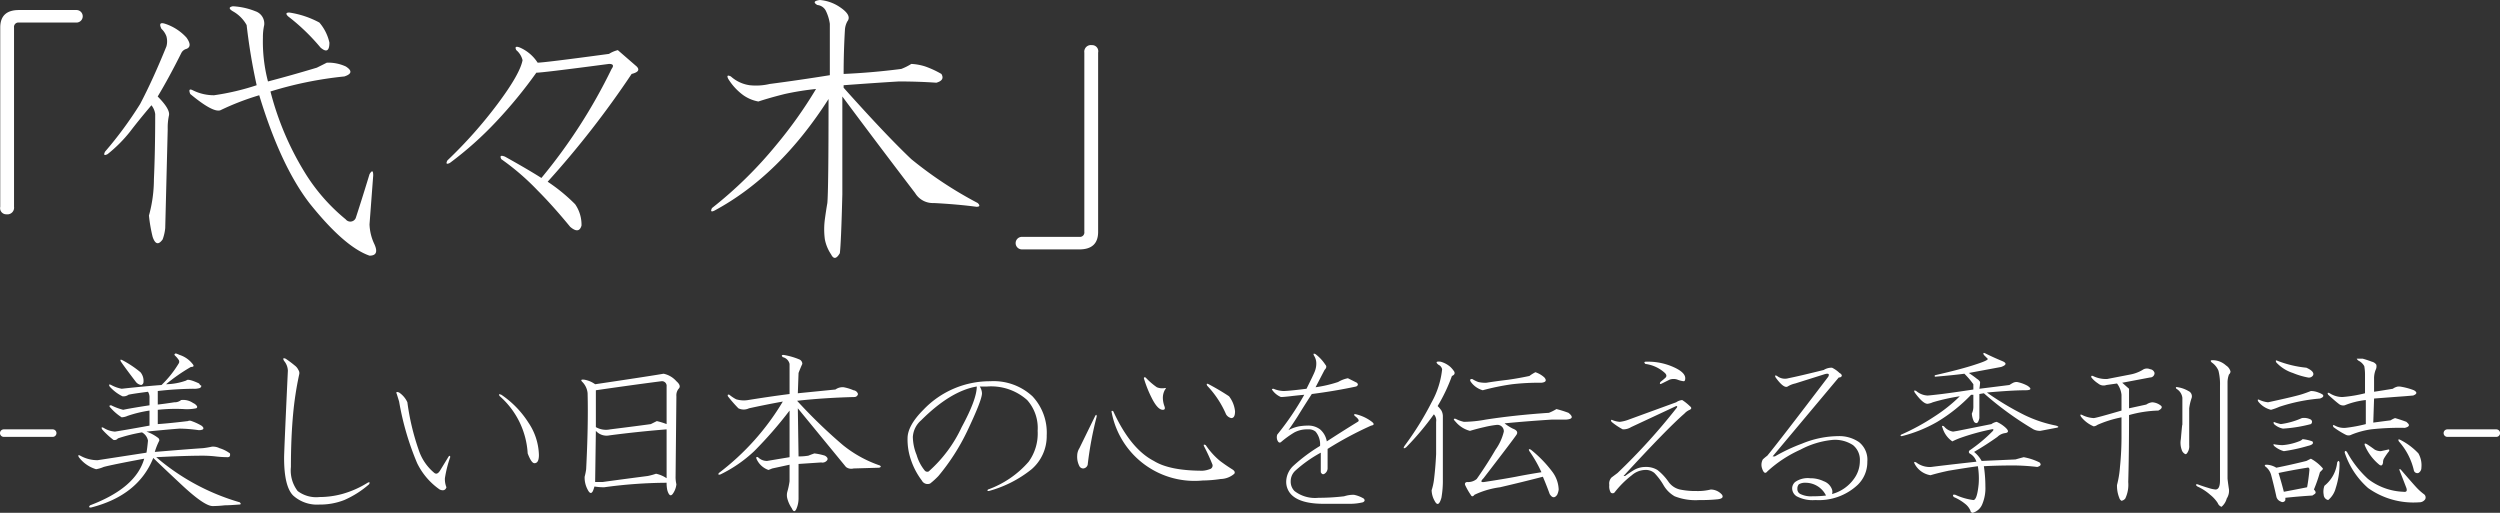
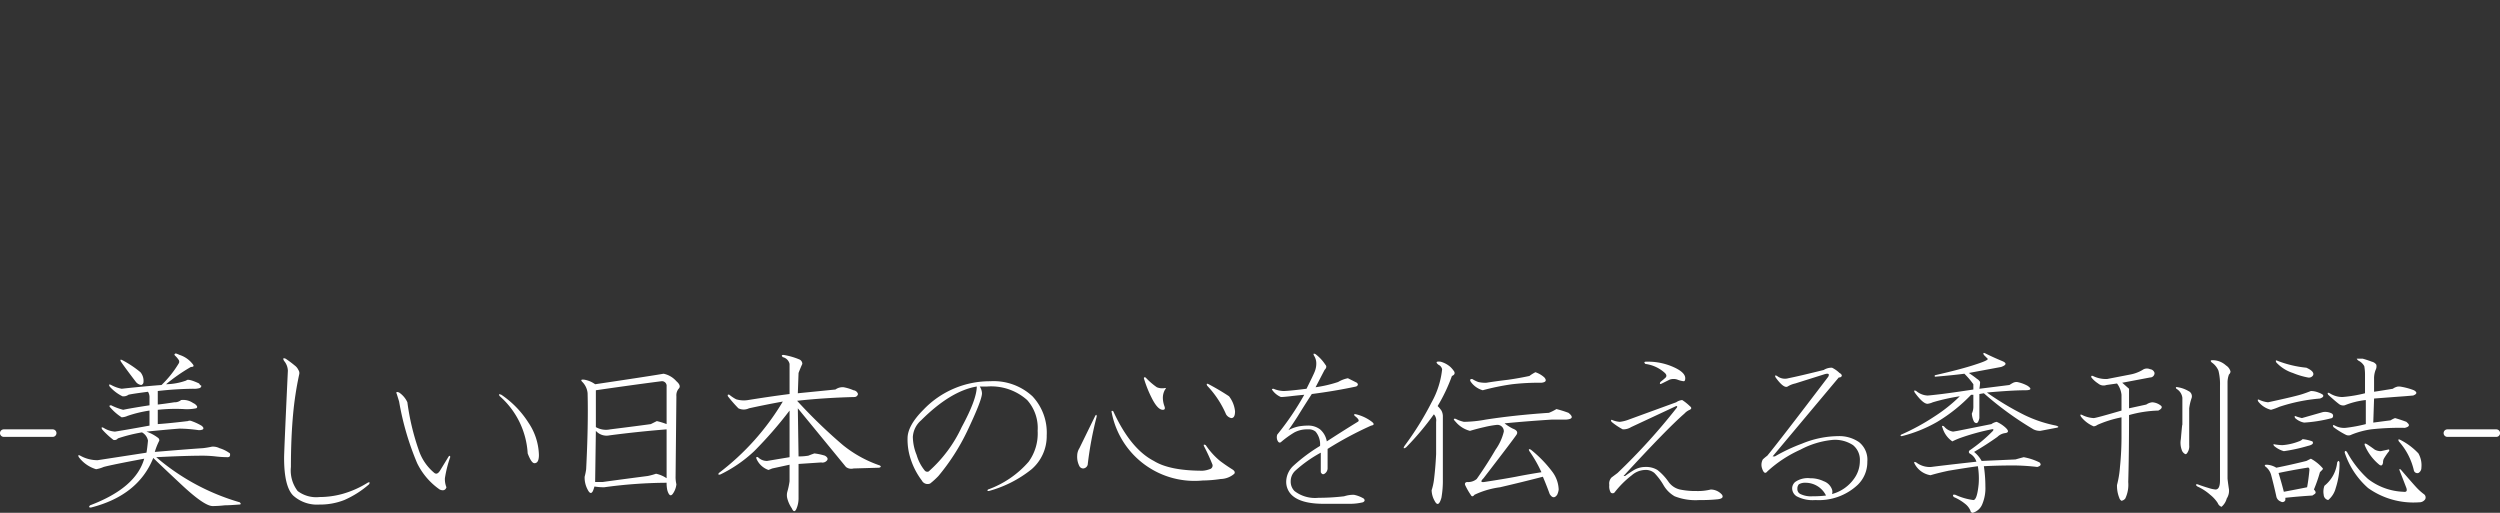
<svg xmlns="http://www.w3.org/2000/svg" id="mainttl_2--sp" width="311.69" height="63.938" viewBox="0 0 311.69 63.938">
  <rect x="0" y="0" width="311.69" height="63.938" fill="#333333" stroke="none" />
  <defs>
    <style>
      .cls-1 {
        fill: #fff;
        fill-rule: evenodd;
      }
    </style>
  </defs>
-   <path id="_代々木_" data-name="「代々木」" class="cls-1" d="M1325.9,746.125q-2.34,0-2.34,2.188v22.343a0.767,0.767,0,0,0,.78.938,0.833,0.833,0,0,0,.94-0.938V748.313a0.548,0.548,0,0,1,.62-0.625h7.19a0.782,0.782,0,0,0,0-1.563h-7.19Zm18.23,1.719c-0.63-.208-0.78,0-0.47.625a2.422,2.422,0,0,1,.62.937,2.373,2.373,0,0,1,0,1.25c-1.14,2.813-2.24,5.21-3.28,7.188a48.029,48.029,0,0,1-4.37,5.937c-0.21.418-.11,0.523,0.31,0.313a17.358,17.358,0,0,0,2.81-2.813c0.63-.832,1.51-1.926,2.66-3.281a2.2,2.2,0,0,1,.47,1.094c0,3.23-.06,5.937-0.16,8.125a17.056,17.056,0,0,1-.62,4.531,19.163,19.163,0,0,0,.46,2.656c0.32,0.938.73,1.043,1.25,0.313a5.6,5.6,0,0,0,.32-1.406l0.31-12.344a7.087,7.087,0,0,1,.16-1.719q0.15-.78-1.41-2.344,1.41-2.343,2.97-5.468a1,1,0,0,1,.62-0.469q0.78-.312,0-1.406a6.193,6.193,0,0,0-2.65-1.719h0Zm8.43-2.188q-0.78.158,0,.625a4.4,4.4,0,0,1,1.72,1.719,72.306,72.306,0,0,0,1.25,7.5,30.48,30.48,0,0,1-5.31,1.25,5.884,5.884,0,0,1-2.66-.625c-0.41-.208-0.52-0.051-0.31.469q2.82,2.343,3.75,2.031a32.549,32.549,0,0,1,4.85-1.875q2.655,8.753,6.25,13.438,4.365,5.471,7.5,6.562c0.83,0,1.04-.469.62-1.406a6.2,6.2,0,0,1-.62-2.5l0.46-6.094c0-.625-0.15-0.676-0.46-0.156-0.73,2.4-1.31,4.219-1.72,5.469a0.732,0.732,0,0,1-1.25.156,23.264,23.264,0,0,1-5.16-5.938,36.549,36.549,0,0,1-4.22-10,46.852,46.852,0,0,1,9.22-1.875c0.94-.312.99-0.727,0.16-1.25a5.261,5.261,0,0,0-2.35-.468c-0.41.209-.83,0.417-1.25,0.625q-3.12.938-6.09,1.718a19.578,19.578,0,0,1-.63-5.468,6.782,6.782,0,0,1,.16-1.563,1.621,1.621,0,0,0-1.09-1.719,8.76,8.76,0,0,0-2.82-.625h0Zm7.04,0.782c-0.42,0-.47.156-0.16,0.468a25.471,25.471,0,0,1,4.06,3.907c0.73,0.625,1.1.417,1.1-.625a5.745,5.745,0,0,0-1.25-2.5,11.459,11.459,0,0,0-3.75-1.25h0Zm28.77,4.375c-0.52-.208-0.68-0.1-0.47.312a2.381,2.381,0,0,1,.78,1.25q-0.315,1.721-3.12,5.469a56.037,56.037,0,0,1-6.25,7.031c-0.21.417-.11,0.522,0.31,0.313a43.282,43.282,0,0,0,5.78-5.157,57.543,57.543,0,0,0,5-6.093q0.78,0,9.06-1.094c0.52,0,.63.21,0.32,0.625a67.4,67.4,0,0,1-8.75,13.594q-1.725-1.092-4.54-2.657c-0.52-.207-0.67-0.1-0.46.313a30.421,30.421,0,0,1,4.53,3.906q1.875,1.875,4.06,4.531,1.1,0.938,1.41-.156a4.465,4.465,0,0,0-.79-2.656,21.631,21.631,0,0,0-3.43-2.813,116.146,116.146,0,0,0,10.47-13.437c0.83-.208,1.04-0.52.62-0.938l-2.34-2.031a3.579,3.579,0,0,0-1.1.469q-8.115,1.095-8.9,1.094a5.019,5.019,0,0,0-2.19-1.875h0Zm37.37-5.938c-0.73.105-.83,0.313-0.31,0.625a1.32,1.32,0,0,1,1.09.781,5.383,5.383,0,0,1,.47,1.563v6.406q-3.9.626-7.5,1.094a7.37,7.37,0,0,1-2.5.156,4.453,4.453,0,0,1-2.34-1.094c-0.42-.207-0.53-0.1-0.32.313a7.19,7.19,0,0,0,1.88,2.031,4.755,4.755,0,0,0,1.87.781c0.94-.312,2.04-0.625,3.29-0.937a34.359,34.359,0,0,1,3.9-.625,54.687,54.687,0,0,1-5,7.031,51.346,51.346,0,0,1-7.97,7.813c-0.21.417-.1,0.522,0.32,0.312q8.115-4.372,14.21-13.906,0,11.407-.15,12.969c-0.11.625-.21,1.3-0.31,2.031a9.474,9.474,0,0,0,0,2.5,5.069,5.069,0,0,0,.78,1.875c0.31,0.625.67,0.571,1.09-.156,0.1-.835.21-3.282,0.31-7.344V756.906q4.065,5.472,9.07,12.032a2.576,2.576,0,0,0,2.34,1.25q2.97,0.156,5.31.468c0.42,0,.47-0.156.16-0.468a49.187,49.187,0,0,1-8.28-5.469q-3.135-2.967-8.44-8.906V755.5q4.215-.312,6.87-0.469c1.67,0,3.23.054,4.69,0.157q1.1-.312.63-1.094a11.891,11.891,0,0,0-2.03-.938,6.82,6.82,0,0,0-1.72-.312,7.088,7.088,0,0,1-1.25.625q-3.6.468-7.19,0.625c0-1.77.05-3.594,0.16-5.469a2.5,2.5,0,0,1,.31-1.094c0.41-.52.05-1.145-1.1-1.875a5.185,5.185,0,0,0-2.34-.781h0Zm32.36,31.094q2.34,0,2.34-2.188V751.438a0.767,0.767,0,0,0-.78-0.938,0.829,0.829,0,0,0-.94.938v22.343a0.551,0.551,0,0,1-.62.625h-7.19a0.782,0.782,0,0,0,0,1.563h7.19Z" transform="translate(-1323.53 -744.875)" />
-   <path id="_-美しい日本の心を伝える季刊誌-" data-name="-美しい日本の心を伝える季刊誌-" class="cls-1" d="M1324,798.406a0.469,0.469,0,1,0,0,.938h6.1a0.469,0.469,0,1,0,0-.938H1324Zm21.92-9.281a3.823,3.823,0,0,0-.47-0.187q-0.285.093-.09,0.281a2.99,2.99,0,0,1,.47.562,0.413,0.413,0,0,1,0,.375,13.146,13.146,0,0,1-2.16,2.719c-1.63.126-3.28,0.281-4.97,0.469a4.547,4.547,0,0,1-1.31-.469c-0.25-.125-0.32-0.062-0.19.188a5.217,5.217,0,0,0,1.59,1.218,1.032,1.032,0,0,0,.75-0.187c0.19-.062,1-0.188,2.44-0.375a1.294,1.294,0,0,1,.19.75v0.937c-1.63.251-2.72,0.438-3.28,0.563a7.531,7.531,0,0,1-1.5-.563c-0.25,0-.28.094-0.1,0.282a6.565,6.565,0,0,0,1.41,1.218,2.111,2.111,0,0,0,.75-0.187,15.323,15.323,0,0,1,2.72-.656v1.875c-2.06.375-3.5,0.625-4.31,0.75a3.054,3.054,0,0,1-1.41-.469c-0.25-.125-0.31-0.062-0.19.187a10.024,10.024,0,0,0,1.41,1.313,0.529,0.529,0,0,0,.56-0.188,19.93,19.93,0,0,1,3-.75,1.488,1.488,0,0,1,.75,1.032c-0.06.625-.12,1.125-0.19,1.5l-6.09.937a4.372,4.372,0,0,1-2.16-.562c-0.25-.125-0.31-0.062-0.18.187a4.214,4.214,0,0,0,2.15,1.5,3.974,3.974,0,0,0,.94-0.281c0.69-.188,2.37-0.531,5.06-1.031q-1.035,3.655-6.75,5.812c-0.18.188-.15,0.281,0.1,0.281q5.9-1.5,7.78-6.187,0.75,0.751,3.56,3.375t3.84,2.625a13.805,13.805,0,0,0,1.5-.094c0.38,0,.97-0.032,1.79-0.094,0.24,0,.28-0.093.09-0.281a27.843,27.843,0,0,1-10.41-5.625q3.66-.187,5.82-0.187a14.878,14.878,0,0,1,1.59.093,13.557,13.557,0,0,0,1.5.094c0.25,0,.34-0.155.28-0.469a4.172,4.172,0,0,0-1.31-.656,1.756,1.756,0,0,0-.94-0.187,10.616,10.616,0,0,1-1.12.187c-1.01.063-3,.22-6,0.469a7.83,7.83,0,0,1,.56-1.406,0.387,0.387,0,0,0-.19-0.375,5.227,5.227,0,0,0-1.41-.75c1.88-.188,3.25-0.313,4.13-0.375a18.214,18.214,0,0,1,2.34.187,1.027,1.027,0,0,0,.57-0.094c0.12-.124.06-0.281-0.19-0.468a7.214,7.214,0,0,0-1.22-.563,0.567,0.567,0,0,0-.47,0q-2.34.282-3.75,0.375v-1.781a20.841,20.841,0,0,1,3.19-.094,5.793,5.793,0,0,0,1.59-.094,0.185,0.185,0,0,0,.1-0.281,1.07,1.07,0,0,0-.47-0.375,2.182,2.182,0,0,0-1.5-.375,1.26,1.26,0,0,1-.85.281c-0.81.126-1.5,0.22-2.06,0.282v-1.688a42.727,42.727,0,0,1,4.41-.281,2.336,2.336,0,0,0,.84-0.094,0.371,0.371,0,0,0,.19-0.281,0.511,0.511,0,0,1-.28-0.281c-0.94-.437-1.47-0.563-1.6-0.375a7.869,7.869,0,0,1-2.53.468,22.154,22.154,0,0,1,3.1-2.156c0.31,0,.4-0.094.28-0.281a3.351,3.351,0,0,0-1.69-1.219h0Zm-7.13.656q-0.375-.186-0.18.188c0.43,0.625,1.06,1.469,1.87,2.531a1.03,1.03,0,0,0,.66.375,0.386,0.386,0,0,0,.28-0.375,1.677,1.677,0,0,0-.38-1.219,13.057,13.057,0,0,0-2.25-1.5h0Zm30.76,15.469c0.12-.249.06-0.312-0.19-0.187a12.019,12.019,0,0,1-3.19,1.406,10.856,10.856,0,0,1-2.81.375,3.826,3.826,0,0,1-2.72-.75,4.211,4.211,0,0,1-.84-3q0-3.657.28-6.656a41.2,41.2,0,0,1,.75-4.875,0.666,0.666,0,0,0-.1-0.563,1.425,1.425,0,0,0-.46-0.562,13.141,13.141,0,0,0-1.13-.844c-0.31-.125-0.37-0.031-0.19.281a1.986,1.986,0,0,1,.47,1.219q-0.465,9.938-.47,10.875c0,2.376.38,3.937,1.13,4.687a4.438,4.438,0,0,0,3.28,1.125,8.229,8.229,0,0,0,3.09-.562,12,12,0,0,0,3.1-1.969h0Zm3.74-11.437c-0.32-.125-0.41-0.062-0.29.187l0.29,0.938a34.637,34.637,0,0,0,2.25,7.687,8.569,8.569,0,0,0,2.81,3.281c0.43,0.188.72,0.094,0.84-.281a2.677,2.677,0,0,1-.19-1.125,14.313,14.313,0,0,1,.66-2.625c0-.187-0.06-0.218-0.19-0.094l-1.03,1.688c-0.25.438-.5,0.562-0.75,0.375a6.228,6.228,0,0,1-1.97-2.906,29.749,29.749,0,0,1-1.4-5.907,2.93,2.93,0,0,0-1.03-1.218h0Zm12.75,0.281c-0.32-.125-0.38-0.062-0.19.187a10.282,10.282,0,0,1,3.47,7.125q0.465,1.22.84,1.219c0.38,0,.56-0.343.56-1.031a7.537,7.537,0,0,0-1.31-4.031,11.876,11.876,0,0,0-3.37-3.469h0Zm20.22-2.625q-1.59.28-8.53,1.312a3.226,3.226,0,0,0-1.31-.562c-0.44-.062-0.53.032-0.28,0.281a2.289,2.289,0,0,1,.65,1.406c0.07,2.751,0,5.907-.18,9.469a7.386,7.386,0,0,1-.19.938,3.158,3.158,0,0,0,.37,1.593q0.375,0.752.66,0.188a3.734,3.734,0,0,0,.19-0.563,7.32,7.32,0,0,0,1.22.094,59.073,59.073,0,0,1,7.78-.562,4.091,4.091,0,0,0,.09.937q0.285,0.938.66,0.469a2.446,2.446,0,0,0,.47-1.219,4.015,4.015,0,0,1-.1-1.031l0.1-9.938a1.283,1.283,0,0,1,.28-0.937c0.25-.249.15-0.563-0.28-0.938a2.888,2.888,0,0,0-1.6-.937h0Zm0.38,13.031a3.739,3.739,0,0,0-1.32-.562,7.971,7.971,0,0,1-1.03.281c-1.93.25-3.81,0.5-5.62,0.75h-0.94l0.09-6.375a1.788,1.788,0,0,0,1.69.562c2.38-.312,4.75-0.562,7.13-0.75V804.5Zm-0.66-12.094a0.582,0.582,0,0,1,.66.657v4.687a8.53,8.53,0,0,0-1.22-.375l-0.75.375c-0.88.126-2.56,0.344-5.06,0.656a2.538,2.538,0,0,1-1.79-.281v-4.594q4.5-.654,8.16-1.125h0Zm15.24-3.281q-0.375,0-.09.281a1.112,1.112,0,0,1,.84.844V794q-2.25.282-5.16,0.75a3.268,3.268,0,0,1-1.5-.094,4.747,4.747,0,0,1-.84-0.562c-0.19-.062-0.25,0-0.19.187a17.382,17.382,0,0,0,1.31,1.5,1.5,1.5,0,0,0,1.32,0c1.43-.312,2.84-0.593,4.22-0.843a31.3,31.3,0,0,1-7.97,8.906c-0.13.187-.07,0.25,0.18,0.187a16.878,16.878,0,0,0,4.22-2.906,51.033,51.033,0,0,0,4.41-5.062v5.812l-2.81.469a1.585,1.585,0,0,1-1.13-.469c-0.19-.062-0.25,0-0.19.188a2.548,2.548,0,0,0,1.5,1.406l0.47-.188,2.16-.468v2.062a9.382,9.382,0,0,1-.28,1.313,1.672,1.672,0,0,0,0,.843,3.958,3.958,0,0,0,.56,1.219c0.19,0.437.38,0.469,0.56,0.094a3.266,3.266,0,0,0,.28-1.313v-4.312l2.82-.188a0.725,0.725,0,0,0,.75-0.281c0.12-.187.03-0.375-0.28-0.562a7.079,7.079,0,0,0-1.32-.282c-0.18.063-.44,0.157-0.75,0.282a7.433,7.433,0,0,1-1.22.093l-0.09-6,6,7.313a1.075,1.075,0,0,0,.94.187l3.19-.093c0.24-.062.28-0.156,0.09-0.282a15.012,15.012,0,0,1-4.59-2.531,63.451,63.451,0,0,1-5.72-5.531q3.375-.374,7.12-0.469a0.455,0.455,0,0,0,.47-0.375,0.646,0.646,0,0,0-.56-0.469,5.541,5.541,0,0,0-1.22-.375,1.508,1.508,0,0,0-1.03.282l-4.69.468,0.09-2.531c0.19-.5.35-0.875,0.47-1.125a0.6,0.6,0,0,0-.37-0.562,8.771,8.771,0,0,0-1.97-.563h0Zm25.78,3.281a11.445,11.445,0,0,0-8.35,3.563c-1.31,1.312-1.97,2.5-1.97,3.562a7.851,7.851,0,0,0,.47,2.813,9,9,0,0,0,1.31,2.437,0.806,0.806,0,0,0,1.04.375,9.476,9.476,0,0,0,1.03-.937,26.631,26.631,0,0,0,3.56-5.531q1.875-3.937,1.87-4.782a1.656,1.656,0,0,0-.28-0.843h0.94a6.744,6.744,0,0,1,4.97,1.687,5.23,5.23,0,0,1,1.31,3.844,5.988,5.988,0,0,1-1.12,3.844,12.156,12.156,0,0,1-5.07,3.468c-0.12.126-.09,0.188,0.1,0.188a14.665,14.665,0,0,0,5.34-2.719,5.444,5.444,0,0,0,1.88-4.219,6.618,6.618,0,0,0-1.78-4.875,7.117,7.117,0,0,0-5.25-1.875h0Zm-1.69.657q0,1.595-1.88,5.062a16.847,16.847,0,0,1-4.12,5.531,0.423,0.423,0,0,1-.47-0.093,5.482,5.482,0,0,1-1.03-1.969,6.149,6.149,0,0,1-.47-2.25,2.964,2.964,0,0,1,1.03-2.063q3.66-3.655,6.94-4.218h0Zm16.83,3.281a10.509,10.509,0,0,0,11.34,8.437,15.987,15.987,0,0,0,2.25-.187,2.674,2.674,0,0,0,1.69-.656c0.12-.188.03-0.375-0.28-0.563q-0.75-.468-1.5-1.031a9.345,9.345,0,0,1-1.78-1.969c-0.25-.125-0.32-0.062-0.19.188a24.155,24.155,0,0,1,1.03,2.25,0.467,0.467,0,0,1-.37.562,2.994,2.994,0,0,1-.85.188q-4.125,0-6.09-1.219-2.91-1.5-5.06-6.188c-0.19-.124-0.26-0.061-0.19.188h0Zm4.22-4.406c-0.19-.062-0.25,0-0.19.187a14.78,14.78,0,0,0,.94,2.344c0.5,1,.96,1.5,1.4,1.5,0.25,0,.31-0.156.19-0.469a3.152,3.152,0,0,1-.19-1.031,2.038,2.038,0,0,1,.28-1.031c0.13-.125.13-0.188,0-0.188a1.758,1.758,0,0,1-1.03-.094,8.665,8.665,0,0,1-1.4-1.218h0Zm7.87,0.843c-0.25-.124-0.31-0.061-0.19.188a12.117,12.117,0,0,1,2.35,3.562,1,1,0,0,0,.65.469c0.32,0,.47-0.281.47-0.844a3.648,3.648,0,0,0-.75-1.875c-0.75-.5-1.59-1-2.53-1.5h0Zm-13.97,4.032c0-.25-0.06-0.282-0.18-0.094-1.13,2.313-1.79,3.656-1.97,4.031a1.786,1.786,0,0,0-.28.938,2.533,2.533,0,0,0,.28,1.312,0.543,0.543,0,0,0,.47.281,0.623,0.623,0,0,0,.56-0.468,43.691,43.691,0,0,1,1.12-6h0Zm27.29-7.782c-0.25-.124-0.32-0.061-0.19.188a1.785,1.785,0,0,1,.28.937,2.663,2.663,0,0,1-.19,1.032c-0.12.313-.47,1.031-1.03,2.156-1.5.187-2.47,0.281-2.9,0.281a3.649,3.649,0,0,1-1.22-.281c-0.13,0-.19.032-0.19,0.094a2.489,2.489,0,0,0,1.12.937c0.19,0,.57-0.031,1.13-0.094,0.5-.061,1.09-0.124,1.78-0.187a34.887,34.887,0,0,1-3.37,4.969,1.046,1.046,0,0,0,0,.656c0.12,0.313.28,0.407,0.46,0.281a12.03,12.03,0,0,1,1.69-1.219,3.394,3.394,0,0,1,1.69-.375,1.3,1.3,0,0,1,.94.282,2.458,2.458,0,0,1,.56,1.781,20.864,20.864,0,0,0-3.28,2.437,2.766,2.766,0,0,0-.94,1.969,2.277,2.277,0,0,0,.66,1.688c0.75,0.75,2.09,1.125,4.03,1.125h3.19a6.935,6.935,0,0,0,1.68-.188c0.25-.125.28-0.281,0.1-0.469a3.9,3.9,0,0,0-1.22-.468,3.807,3.807,0,0,0-1.22.187,27.085,27.085,0,0,1-3.19.188,4.192,4.192,0,0,1-3-.844,1.658,1.658,0,0,1-.47-1.219,1.786,1.786,0,0,1,.57-1.312,16.23,16.23,0,0,1,3.18-2.25v2.437c0.13,0.25.28,0.313,0.47,0.188a0.818,0.818,0,0,0,.38-0.657v-2.437a43.872,43.872,0,0,1,5.43-2.906c0.38-.062.41-0.219,0.1-0.469a5.233,5.233,0,0,0-1.97-.938c-0.25-.061-0.31,0-0.19.188,0.5,0.375.63,0.625,0.38,0.75q-1.98,1.219-3.85,2.437a2.531,2.531,0,0,0-.84-1.5,2.438,2.438,0,0,0-1.59-.468,6.554,6.554,0,0,0-1.04.093,4.891,4.891,0,0,0-1.31.469c0.31-.437.69-1,1.13-1.687,0.5-.812,1.09-1.75,1.78-2.813,1.93-.249,3.78-0.562,5.53-0.937,0.25-.125.28-0.282,0.09-0.469l-1.12-.563a3.829,3.829,0,0,0-1.22.469,15.868,15.868,0,0,1-2.81.656l1.12-2.156c0.25-.249.28-0.469,0.1-0.656a5.339,5.339,0,0,0-1.22-1.313h0Zm15.31,1.313a0.838,0.838,0,0,1,.47.562,10.773,10.773,0,0,1-1.31,4.125,38.041,38.041,0,0,1-3.38,5.438c-0.18.313-.12,0.375,0.19,0.187a34.728,34.728,0,0,0,3.47-4.125,1.105,1.105,0,0,1,.28.938V801.5c-0.06,1.251-.16,2.344-0.28,3.281a7.192,7.192,0,0,1-.28,1.219,2.806,2.806,0,0,0,.37,1.313c0.32,0.624.6,0.5,0.85-.375a12.119,12.119,0,0,0,.18-2.25v-7.969a1.556,1.556,0,0,0-.18-0.656,3.9,3.9,0,0,0-.47-0.563,21.289,21.289,0,0,0,1.78-3.75c0.31-.125.41-0.312,0.28-0.562a3.34,3.34,0,0,0-.47-0.563,3.085,3.085,0,0,0-1.22-.656c-0.56-.062-0.65.063-0.28,0.375h0Zm5.91,6.844a16.067,16.067,0,0,1-2.72.281,4.131,4.131,0,0,1-1.03-.375q-0.465-.093,0,0.375a3.473,3.473,0,0,0,1.78,1.125c0.62-.188,1.22-0.343,1.78-0.469a12.391,12.391,0,0,1,1.59-.281,0.8,0.8,0,0,1,.85.844,6.547,6.547,0,0,1-1.03,2.25q-1.035,1.78-2.35,3.656a1.665,1.665,0,0,1-1.22.375q-0.375.094-.18,0.469a8.558,8.558,0,0,0,.65,1.125c0.13,0.25.28,0.25,0.47,0a10.621,10.621,0,0,1,3.19-.938c1.87-.437,3.66-0.875,5.34-1.312,0.32,0.75.6,1.469,0.85,2.156,0.31,0.5.62,0.531,0.93,0.094a2.033,2.033,0,0,0,.19-0.657,3.911,3.911,0,0,0-.75-2.156,15.186,15.186,0,0,0-2.72-2.812c-0.25-.125-0.31-0.062-0.18.187a16.041,16.041,0,0,1,1.5,2.625c-1.19.188-2.25,0.375-3.19,0.563-1,.187-2.31.407-3.94,0.656q-0.66.094-.09-0.469,3.75-4.874,4.12-5.437c0.19-.313.03-0.563-0.47-0.75a5.842,5.842,0,0,1-1.03-.657q2.91-.28,5.91-0.468h1.78c0.81-.062.91-0.343,0.28-0.844a13.923,13.923,0,0,0-1.5-.469,6.057,6.057,0,0,1-.94.469q-4.215.28-7.87,0.844h0Zm6.19-5.907a5.049,5.049,0,0,0-.75.469c-0.88.188-1.75,0.344-2.63,0.469-1.06.126-1.97,0.25-2.72,0.375a3.752,3.752,0,0,1-1.03-.094,3.9,3.9,0,0,1-.75-0.375q-0.465,0-.09.469a2.74,2.74,0,0,0,1.4.937,29.652,29.652,0,0,1,3.66-.75,29.026,29.026,0,0,1,3.66-.187c0.56-.062.68-0.281,0.37-0.656a3.122,3.122,0,0,0-1.12-.657h0Zm14.27-1.312h-0.47q-0.375,0-.09.281a4.424,4.424,0,0,1,2.43,1.125q0.375,0.375,0,.656c-0.06.063-.25,0.22-0.56,0.469-0.12.25-.06,0.313,0.19,0.188l0.94-.469a1.436,1.436,0,0,1,1.03,0,2.914,2.914,0,0,0,.75.187c0.12,0,.19-0.124.19-0.375,0-.5-0.51-0.968-1.5-1.406a7.789,7.789,0,0,0-2.91-.656h0Zm4.03,4.781a1.589,1.589,0,0,0-.75.281q-3.09,1.125-5.91,2.157a4.55,4.55,0,0,1-1.12.281,2.877,2.877,0,0,1-.84-0.188c-0.25-.124-0.32-0.061-0.19.188a8.48,8.48,0,0,0,1.4.937,1.853,1.853,0,0,0,1.04-.281c1.74-.812,3.62-1.687,5.62-2.625,0.13,0,.16.063,0.09,0.188a76.551,76.551,0,0,1-7.4,8.156l-0.75.562a1.105,1.105,0,0,0-.28.938,1.527,1.527,0,0,0,.18.937,0.338,0.338,0,0,0,.47,0,11.838,11.838,0,0,1,2.16-2.156,2.636,2.636,0,0,1,1.59-.656,1.669,1.669,0,0,1,1.22.375,7.826,7.826,0,0,1,1.13,1.5,3.754,3.754,0,0,0,1.4,1.406,7.078,7.078,0,0,0,3.1.469,19.633,19.633,0,0,0,2.25-.094c0.56-.062.75-0.249,0.56-0.562a1.883,1.883,0,0,0-1.41-.657,6.641,6.641,0,0,1-1.78.188,9.581,9.581,0,0,1-2.06-.188,2.386,2.386,0,0,1-1.41-.937,6.751,6.751,0,0,0-1.4-1.5,2.7,2.7,0,0,0-1.5-.375,2.819,2.819,0,0,0-1.41.375c-0.31.187-.69,0.438-1.12,0.75h-0.19q5.43-5.907,7.59-7.781a1.841,1.841,0,0,1,.66-0.469q0.375-.187,0-0.469a5.994,5.994,0,0,0-.94-0.75h0Zm18.68-4.031a1.83,1.83,0,0,0-1.03.281c-2.01.5-3.47,0.844-4.41,1.031a1.564,1.564,0,0,1-1.41-.281q-0.375-.187-0.18.188,1.02,1.405,1.5,1.125a2.887,2.887,0,0,1,.93-0.375l3.57-1.125c0.56-.188.75-0.094,0.56,0.281q-6.2,8.155-7.6,9.844a6.1,6.1,0,0,0-.56.468,1.39,1.39,0,0,0-.09,1.125c0.19,0.563.4,0.689,0.65,0.375a15.3,15.3,0,0,1,4.13-2.718,10.644,10.644,0,0,1,4.03-1.219,4.067,4.067,0,0,1,2.53.656,2.352,2.352,0,0,1,.85,1.969,3.742,3.742,0,0,1-.75,2.25,4.938,4.938,0,0,1-2.72,1.875,0.9,0.9,0,0,0,0-.563,1.7,1.7,0,0,0-1.03-1.031,3.79,3.79,0,0,0-1.69-.375,2.741,2.741,0,0,0-1.88.469,1.074,1.074,0,0,0-.37.75,1.183,1.183,0,0,0,.56,1.031,4.242,4.242,0,0,0,2.34.469,7.093,7.093,0,0,0,5.25-1.875,3.939,3.939,0,0,0,1.22-2.906,2.805,2.805,0,0,0-1.03-2.438,4.345,4.345,0,0,0-2.62-.75,12.083,12.083,0,0,0-4.5.938,21.72,21.72,0,0,0-3.38,1.593h-0.28l8.25-9.843c0.25,0,.38-0.094.38-0.282a0.583,0.583,0,0,0-.29-0.281,3.619,3.619,0,0,0-.93-0.656h0Zm-4.13,14.531a1.553,1.553,0,0,1,.85-0.187,2.848,2.848,0,0,1,2.53,1.593,13.7,13.7,0,0,1-1.69.094,3.024,3.024,0,0,1-1.5-.281,0.674,0.674,0,0,1-.38-0.656,0.789,0.789,0,0,1,.19-0.563h0Zm25.31-15.375c-0.75-.312-1.44-0.624-2.06-0.937-0.25-.125-0.31-0.062-0.19.187l0.47,0.469c0.13,0.126-.41.375-1.59,0.75-1.13.375-2.78,0.813-4.97,1.312a0.121,0.121,0,0,0,0,.188q2.25-.187,3.66-0.375a9.749,9.749,0,0,1,1.12,1.312v0.657c-1.63.25-2.94,0.437-3.94,0.562-1.06.126-1.65,0.188-1.78,0.188a2.348,2.348,0,0,1-1.4-.563c-0.26-.125-0.32-0.062-0.19.188,0.68,0.937,1.22,1.406,1.59,1.406a2.157,2.157,0,0,0,.66-0.188,24.976,24.976,0,0,1,3.37-.75,19.644,19.644,0,0,1-3.18,2.532,27.684,27.684,0,0,1-4.13,2.25c-0.13.125-.09,0.187,0.09,0.187a17.215,17.215,0,0,0,4.41-1.781,20.13,20.13,0,0,0,4.22-3.375h0.28V795.5a2.023,2.023,0,0,1-.19.938,2.643,2.643,0,0,0,.28,1.031c0.32,0.313.53,0.156,0.66-.469v-3l0.56-.094a40.538,40.538,0,0,0,6.19,4.5,1.839,1.839,0,0,0,.84.188l1.97-.375q0.57-.093,0-0.281a16.033,16.033,0,0,1-3.93-1.313,35.384,35.384,0,0,1-4.69-2.812c2.12-.188,3.72-0.282,4.78-0.282,0.75,0,.84-0.187.28-0.562a4.491,4.491,0,0,0-1.31-.469,1.034,1.034,0,0,0-.47.094,4.4,4.4,0,0,0-.47.281l-3.75.469a5.863,5.863,0,0,0,.09-0.844,1.008,1.008,0,0,0-.37-0.375c-0.31-.249-0.66-0.5-1.03-0.75l4.03-.75q1.035-.374.09-0.75h0Zm-0.65,7.594a1.605,1.605,0,0,0-.66.281l-4.22.844-0.56.094a1.815,1.815,0,0,1-1.13-.657q-0.375-.186-0.18.188a3.1,3.1,0,0,0,1.22,1.687c0.24-.124.53-0.249,0.84-0.375a28.109,28.109,0,0,1,4.03-1.125c0.25-.061.31,0,0.19,0.188a19.214,19.214,0,0,1-2.91,2.437,0.24,0.24,0,0,0,0,.375,1.732,1.732,0,0,1,.85,1.032c-2.82.313-4.69,0.531-5.63,0.656a2.776,2.776,0,0,1-1.87-.563c-0.26-.124-0.32-0.061-0.19.188a2.72,2.72,0,0,0,1.97,1.406q0.93-.281,2.25-0.562c1.5-.25,2.72-0.437,3.65-0.563a9.2,9.2,0,0,1,.1,2.25q-0.2,1.969-.66,1.969a7.811,7.811,0,0,1-2.25-.656c-0.31-.062-0.37.032-0.19,0.281a5.944,5.944,0,0,1,1.41.844,2.139,2.139,0,0,1,.66.843,0.317,0.317,0,0,0,.28.282,1.812,1.812,0,0,0,1.22-1.125,5.108,5.108,0,0,0,.37-2.157,17.226,17.226,0,0,0-.19-2.531q1.7-.093,3.75-0.094a27.053,27.053,0,0,1,2.91.188c0.44-.125.53-0.312,0.28-0.563a7.39,7.39,0,0,0-1.97-.656c-0.25.063-.59,0.157-1.03,0.281-1.38.063-2.78,0.126-4.22,0.188a3.746,3.746,0,0,0-.94-1.125c1.07-.624,2.03-1.25,2.91-1.875a1.68,1.68,0,0,1,.94-0.469q0.75-.093,0-0.75a4.15,4.15,0,0,0-1.03-.656h0Zm19.12-6.563a0.929,0.929,0,0,0-.94.094,4.672,4.672,0,0,1-1.5.563l-2.9.562a3.6,3.6,0,0,1-1.78-.375c-0.19-.062-0.25,0-0.19.188a3.409,3.409,0,0,0,.84.75,1.031,1.031,0,0,0,1.03.187l1.32-.187a2.769,2.769,0,0,1,.56,1.406v1.969c-2.13.625-3.28,0.937-3.47,0.937a3.659,3.659,0,0,1-1.41-.375q-0.375-.187-0.18.188a3.928,3.928,0,0,0,1.59,1.218,0.928,0.928,0,0,0,.47-0.187,14.15,14.15,0,0,1,3-.938v2.157a37.448,37.448,0,0,1-.19,4.031,12.493,12.493,0,0,1-.37,2.25,4,4,0,0,0,.28,1.594,0.641,0.641,0,0,0,.28.375,0.789,0.789,0,0,0,.47-0.282,4.005,4.005,0,0,0,.37-2.062c0.06-2.063.1-4.843,0.1-8.344a14.811,14.811,0,0,1,3.65-.562c0.38-.188.5-0.375,0.38-0.563a1.9,1.9,0,0,0-1.13-.469,1.582,1.582,0,0,0-.75.282l-2.15.468v-2.437l-0.85-.75,3.47-.656a0.552,0.552,0,0,0,.56-0.563,0.632,0.632,0,0,0-.56-0.469h0Zm7.78-1.125q-0.375,0-.09.282a2.336,2.336,0,0,1,.84,1.031,6.975,6.975,0,0,1,.19,1.875v11.812c0,0.75-.19,1.125-0.56,1.125a4.124,4.124,0,0,1-.85-0.187c-0.43-.125-0.9-0.281-1.4-0.469q-0.375,0,0,.281a6.381,6.381,0,0,1,1.59,1.032,4.259,4.259,0,0,1,.94,1.031,0.79,0.79,0,0,0,.47.469,2.044,2.044,0,0,0,.65-1.032,1.763,1.763,0,0,0,.28-1.125q-0.18-1.216-.18-1.406V792.594a2.855,2.855,0,0,1,.18-1.031,0.525,0.525,0,0,0,.19-0.375,1.277,1.277,0,0,0-.56-0.75,2.5,2.5,0,0,0-1.69-.657h0Zm-4.31,3.375c-0.25-.061-0.31,0-0.19.188a1.512,1.512,0,0,1,.75,1.125v3.469c0-.375-0.06.187-0.19,1.687a2.585,2.585,0,0,0,.1,1.313,0.862,0.862,0,0,0,.47.562,0.254,0.254,0,0,0,.18-0.094,1.436,1.436,0,0,0,.29-1.031v-4.594a6.369,6.369,0,0,1,.28-1.218,0.717,0.717,0,0,0-.38-0.938,3.714,3.714,0,0,0-1.31-.469h0Zm21.08,8.063c-0.18-.188-0.28-0.156-0.28.094a10.131,10.131,0,0,0,2.91,4.406,9.753,9.753,0,0,0,6.37,1.781,0.872,0.872,0,0,0,.75-0.375,0.5,0.5,0,0,0-.18-0.656,7.094,7.094,0,0,1-.75-0.656q-0.375-.375-2.07-2.344c-0.18-.188-0.25-0.156-0.18.094q0.375,0.938.84,2.156c0.12,0.375,0,.531-0.38.469a7.681,7.681,0,0,1-4.4-1.594,12.75,12.75,0,0,1-2.63-3.375h0Zm1.97-11.625h-0.75a0.58,0.58,0,0,0,.28.281,1.654,1.654,0,0,1,.66.656,6.082,6.082,0,0,1,.09,1.125v2.25a17.118,17.118,0,0,1-2.81.469,2.938,2.938,0,0,1-1.59-.469c-0.25-.124-0.32-0.061-0.19.188,0.62,0.562,1.06.937,1.31,1.125a0.864,0.864,0,0,0,.75.187,9.828,9.828,0,0,1,2.63-.656v3a18.519,18.519,0,0,1-2.53.469,2.369,2.369,0,0,1-1.32-.281c-0.25-.125-0.31-0.062-0.18.187a9.856,9.856,0,0,0,1.5.938,0.759,0.759,0,0,0,.75,0,10.309,10.309,0,0,1,2.43-.657,32.342,32.342,0,0,1,4.22-.187c0.5-.125.63-0.312,0.38-0.563l-0.19-.187c-0.5-.188-0.97-0.343-1.41-0.469a2.62,2.62,0,0,0-.56.281q-0.75.095-2.16,0.282l0.1-3q2.43-.187,3.75-0.282l1.12-.093c0.5-.188.53-0.406,0.1-0.657a8.142,8.142,0,0,0-1.78-.468h-0.19a1.591,1.591,0,0,0-.66.281q-1.125.189-2.34,0.375v-1.594a2.931,2.931,0,0,1,.19-1.125,0.955,0.955,0,0,0,.09-0.656,0.918,0.918,0,0,0-.56-0.375c-0.32-.125-0.69-0.249-1.13-0.375h0Zm-12,13.219c-0.19,0-.25.062-0.19,0.187a2.006,2.006,0,0,1,.75,1.031q0.375,1.407.66,2.719a0.851,0.851,0,0,0,.56.656,0.378,0.378,0,0,0,.57-0.187v-0.281c1.18-.125,2.31-0.219,3.37-0.282l0.28-.187q0.285-.187-0.09-0.563a18.681,18.681,0,0,0,.75-2.156c0.06-.062.15-0.155,0.28-0.281a0.274,0.274,0,0,0,.09-0.188,5.27,5.27,0,0,0-1.5-1.218l-0.56.281q-1.875.469-3.75,0.844a2.481,2.481,0,0,0-1.22-.375h0Zm4.5-3.188a1.106,1.106,0,0,1-.47.281,7.014,7.014,0,0,1-2.06.469,7.553,7.553,0,0,1-.94-0.094c-0.18-.061-0.22,0-0.09.188a3.2,3.2,0,0,0,1.22.656,20.722,20.722,0,0,0,3-.656c0.56-.125.75-0.312,0.56-0.563a5.083,5.083,0,0,0-1.22-.281h0ZM1610.52,797a9.558,9.558,0,0,1-2.63.75c-0.25-.062-0.47-0.125-0.65-0.187-0.25-.125-0.32-0.062-0.19.187a2.269,2.269,0,0,0,1.12.563,18.026,18.026,0,0,0,3.47-.563,0.348,0.348,0,0,0,0-.562,1.789,1.789,0,0,0-1.12-.188h0Zm1.12-3.375c-0.31.126-.65,0.25-1.03,0.375-0.56.188-2,.532-4.31,1.031a3.347,3.347,0,0,1-1.03-.281c-0.25-.125-0.31-0.062-0.19.188a2.893,2.893,0,0,0,1.59,1.031,7.5,7.5,0,0,0,1.04-.375,21.748,21.748,0,0,1,5.06-1.031c0.37-.125.5-0.282,0.37-0.469a2.144,2.144,0,0,0-.56-0.281,2.483,2.483,0,0,0-.94-0.188h0Zm-0.47,9.563c0.19-.062.29,0.032,0.29,0.281-0.07.75-.16,1.469-0.29,2.156-0.93.188-1.9,0.375-2.9,0.563q-0.285-1.125-.66-2.344c1.19-.249,2.38-0.469,3.56-0.656h0Zm-3.65-13.313c-0.25-.125-0.31-0.062-0.19.188a4.83,4.83,0,0,0,2.06,1.312,9.522,9.522,0,0,0,1.88.563,0.6,0.6,0,0,0,.65-0.282q0.195-.468-0.84-0.937a13.51,13.51,0,0,1-3.56-.844h0Zm15.28,9.844c-0.25-.125-0.31-0.062-0.19.187a8.145,8.145,0,0,1,1.88,3.657,0.45,0.45,0,0,0,.56.281,0.732,0.732,0,0,0,.37-0.656,3.02,3.02,0,0,0-.37-1.782,8.2,8.2,0,0,0-2.25-1.687h0Zm-4.13.562c-0.31-.187-0.4-0.124-0.28.188a6.312,6.312,0,0,0,1.78,2.344c0.25,0.187.41,0.093,0.47-.282a0.948,0.948,0,0,1,.1-0.468,7.551,7.551,0,0,1,.65-0.938c0.07-.187,0-0.249-0.18-0.187l-0.85.187a1.663,1.663,0,0,1-.75-0.187c-0.25-.188-0.56-0.406-0.94-0.657h0Zm-3.46,2.25c-0.07-.249-0.16-0.249-0.29,0a4.278,4.278,0,0,1-1.59,2.907,2.157,2.157,0,0,0-.09,1.125,0.7,0.7,0,0,0,.56.656,2.846,2.846,0,0,0,.94-1.5,9.588,9.588,0,0,0,.47-3.188h0Zm13.45-4.125a0.469,0.469,0,1,0,0,.938h6.1a0.469,0.469,0,1,0,0-.938h-6.1Z" transform="translate(-1323.53 -744.875)" />
+   <path id="_-美しい日本の心を伝える季刊誌-" data-name="-美しい日本の心を伝える季刊誌-" class="cls-1" d="M1324,798.406a0.469,0.469,0,1,0,0,.938h6.1a0.469,0.469,0,1,0,0-.938H1324Zm21.92-9.281a3.823,3.823,0,0,0-.47-0.187q-0.285.093-.09,0.281a2.99,2.99,0,0,1,.47.562,0.413,0.413,0,0,1,0,.375,13.146,13.146,0,0,1-2.16,2.719c-1.63.126-3.28,0.281-4.97,0.469a4.547,4.547,0,0,1-1.31-.469c-0.25-.125-0.32-0.062-0.19.188a5.217,5.217,0,0,0,1.59,1.218,1.032,1.032,0,0,0,.75-0.187c0.19-.062,1-0.188,2.44-0.375a1.294,1.294,0,0,1,.19.75v0.937c-1.63.251-2.72,0.438-3.28,0.563a7.531,7.531,0,0,1-1.5-.563c-0.25,0-.28.094-0.1,0.282a6.565,6.565,0,0,0,1.41,1.218,2.111,2.111,0,0,0,.75-0.187,15.323,15.323,0,0,1,2.72-.656v1.875c-2.06.375-3.5,0.625-4.31,0.75a3.054,3.054,0,0,1-1.41-.469c-0.25-.125-0.31-0.062-0.19.187a10.024,10.024,0,0,0,1.41,1.313,0.529,0.529,0,0,0,.56-0.188,19.93,19.93,0,0,1,3-.75,1.488,1.488,0,0,1,.75,1.032c-0.06.625-.12,1.125-0.19,1.5l-6.09.937a4.372,4.372,0,0,1-2.16-.562c-0.25-.125-0.31-0.062-0.18.187a4.214,4.214,0,0,0,2.15,1.5,3.974,3.974,0,0,0,.94-0.281c0.69-.188,2.37-0.531,5.06-1.031q-1.035,3.655-6.75,5.812c-0.18.188-.15,0.281,0.1,0.281q5.9-1.5,7.78-6.187,0.75,0.751,3.56,3.375t3.84,2.625a13.805,13.805,0,0,0,1.5-.094c0.38,0,.97-0.032,1.79-0.094,0.24,0,.28-0.093.09-0.281a27.843,27.843,0,0,1-10.41-5.625q3.66-.187,5.82-0.187a14.878,14.878,0,0,1,1.59.093,13.557,13.557,0,0,0,1.5.094c0.25,0,.34-0.155.28-0.469a4.172,4.172,0,0,0-1.31-.656,1.756,1.756,0,0,0-.94-0.187,10.616,10.616,0,0,1-1.12.187c-1.01.063-3,.22-6,0.469a7.83,7.83,0,0,1,.56-1.406,0.387,0.387,0,0,0-.19-0.375,5.227,5.227,0,0,0-1.41-.75c1.88-.188,3.25-0.313,4.13-0.375a18.214,18.214,0,0,1,2.34.187,1.027,1.027,0,0,0,.57-0.094c0.12-.124.06-0.281-0.19-0.468a7.214,7.214,0,0,0-1.22-.563,0.567,0.567,0,0,0-.47,0q-2.34.282-3.75,0.375v-1.781a20.841,20.841,0,0,1,3.19-.094,5.793,5.793,0,0,0,1.59-.094,0.185,0.185,0,0,0,.1-0.281,1.07,1.07,0,0,0-.47-0.375,2.182,2.182,0,0,0-1.5-.375,1.26,1.26,0,0,1-.85.281c-0.81.126-1.5,0.22-2.06,0.282v-1.688a42.727,42.727,0,0,1,4.41-.281,2.336,2.336,0,0,0,.84-0.094,0.371,0.371,0,0,0,.19-0.281,0.511,0.511,0,0,1-.28-0.281c-0.94-.437-1.47-0.563-1.6-0.375a7.869,7.869,0,0,1-2.53.468,22.154,22.154,0,0,1,3.1-2.156c0.31,0,.4-0.094.28-0.281a3.351,3.351,0,0,0-1.69-1.219h0Zm-7.13.656q-0.375-.186-0.18.188c0.43,0.625,1.06,1.469,1.87,2.531a1.03,1.03,0,0,0,.66.375,0.386,0.386,0,0,0,.28-0.375,1.677,1.677,0,0,0-.38-1.219,13.057,13.057,0,0,0-2.25-1.5h0Zm30.76,15.469c0.12-.249.06-0.312-0.19-0.187a12.019,12.019,0,0,1-3.19,1.406,10.856,10.856,0,0,1-2.81.375,3.826,3.826,0,0,1-2.72-.75,4.211,4.211,0,0,1-.84-3q0-3.657.28-6.656a41.2,41.2,0,0,1,.75-4.875,0.666,0.666,0,0,0-.1-0.563,1.425,1.425,0,0,0-.46-0.562,13.141,13.141,0,0,0-1.13-.844c-0.31-.125-0.37-0.031-0.19.281a1.986,1.986,0,0,1,.47,1.219q-0.465,9.938-.47,10.875c0,2.376.38,3.937,1.13,4.687a4.438,4.438,0,0,0,3.28,1.125,8.229,8.229,0,0,0,3.09-.562,12,12,0,0,0,3.1-1.969h0Zm3.74-11.437c-0.32-.125-0.41-0.062-0.29.187l0.29,0.938a34.637,34.637,0,0,0,2.25,7.687,8.569,8.569,0,0,0,2.81,3.281c0.43,0.188.72,0.094,0.84-.281a2.677,2.677,0,0,1-.19-1.125,14.313,14.313,0,0,1,.66-2.625c0-.187-0.06-0.218-0.19-0.094l-1.03,1.688c-0.25.438-.5,0.562-0.75,0.375a6.228,6.228,0,0,1-1.97-2.906,29.749,29.749,0,0,1-1.4-5.907,2.93,2.93,0,0,0-1.03-1.218h0Zm12.75,0.281c-0.32-.125-0.38-0.062-0.19.187a10.282,10.282,0,0,1,3.47,7.125q0.465,1.22.84,1.219c0.38,0,.56-0.343.56-1.031a7.537,7.537,0,0,0-1.31-4.031,11.876,11.876,0,0,0-3.37-3.469h0Zm20.22-2.625q-1.59.28-8.53,1.312a3.226,3.226,0,0,0-1.31-.562c-0.44-.062-0.53.032-0.28,0.281a2.289,2.289,0,0,1,.65,1.406c0.07,2.751,0,5.907-.18,9.469a7.386,7.386,0,0,1-.19.938,3.158,3.158,0,0,0,.37,1.593q0.375,0.752.66,0.188a3.734,3.734,0,0,0,.19-0.563,7.32,7.32,0,0,0,1.22.094,59.073,59.073,0,0,1,7.78-.562,4.091,4.091,0,0,0,.09.937q0.285,0.938.66,0.469a2.446,2.446,0,0,0,.47-1.219,4.015,4.015,0,0,1-.1-1.031l0.1-9.938a1.283,1.283,0,0,1,.28-0.937c0.25-.249.15-0.563-0.28-0.938a2.888,2.888,0,0,0-1.6-.937h0Zm0.38,13.031a3.739,3.739,0,0,0-1.32-.562,7.971,7.971,0,0,1-1.03.281c-1.93.25-3.81,0.5-5.62,0.75h-0.94l0.09-6.375a1.788,1.788,0,0,0,1.69.562c2.38-.312,4.75-0.562,7.13-0.75V804.5Zm-0.66-12.094a0.582,0.582,0,0,1,.66.657v4.687a8.53,8.53,0,0,0-1.22-.375l-0.75.375c-0.88.126-2.56,0.344-5.06,0.656a2.538,2.538,0,0,1-1.79-.281v-4.594q4.5-.654,8.16-1.125h0Zm15.24-3.281q-0.375,0-.09.281a1.112,1.112,0,0,1,.84.844V794q-2.25.282-5.16,0.75a3.268,3.268,0,0,1-1.5-.094,4.747,4.747,0,0,1-.84-0.562c-0.19-.062-0.25,0-0.19.187a17.382,17.382,0,0,0,1.31,1.5,1.5,1.5,0,0,0,1.32,0c1.43-.312,2.84-0.593,4.22-0.843a31.3,31.3,0,0,1-7.97,8.906c-0.13.187-.07,0.25,0.18,0.187a16.878,16.878,0,0,0,4.22-2.906,51.033,51.033,0,0,0,4.41-5.062v5.812l-2.81.469a1.585,1.585,0,0,1-1.13-.469c-0.19-.062-0.25,0-0.19.188a2.548,2.548,0,0,0,1.5,1.406l0.47-.188,2.16-.468v2.062a9.382,9.382,0,0,1-.28,1.313,1.672,1.672,0,0,0,0,.843,3.958,3.958,0,0,0,.56,1.219c0.19,0.437.38,0.469,0.56,0.094a3.266,3.266,0,0,0,.28-1.313v-4.312l2.82-.188a0.725,0.725,0,0,0,.75-0.281c0.12-.187.03-0.375-0.28-0.562a7.079,7.079,0,0,0-1.32-.282c-0.18.063-.44,0.157-0.75,0.282a7.433,7.433,0,0,1-1.22.093l-0.09-6,6,7.313a1.075,1.075,0,0,0,.94.187l3.19-.093c0.24-.062.28-0.156,0.09-0.282a15.012,15.012,0,0,1-4.59-2.531,63.451,63.451,0,0,1-5.72-5.531q3.375-.374,7.12-0.469a0.455,0.455,0,0,0,.47-0.375,0.646,0.646,0,0,0-.56-0.469,5.541,5.541,0,0,0-1.22-.375,1.508,1.508,0,0,0-1.03.282l-4.69.468,0.09-2.531c0.19-.5.35-0.875,0.47-1.125a0.6,0.6,0,0,0-.37-0.562,8.771,8.771,0,0,0-1.97-.563h0Zm25.78,3.281a11.445,11.445,0,0,0-8.35,3.563c-1.31,1.312-1.97,2.5-1.97,3.562a7.851,7.851,0,0,0,.47,2.813,9,9,0,0,0,1.31,2.437,0.806,0.806,0,0,0,1.04.375,9.476,9.476,0,0,0,1.03-.937,26.631,26.631,0,0,0,3.56-5.531q1.875-3.937,1.87-4.782a1.656,1.656,0,0,0-.28-0.843h0.94a6.744,6.744,0,0,1,4.97,1.687,5.23,5.23,0,0,1,1.31,3.844,5.988,5.988,0,0,1-1.12,3.844,12.156,12.156,0,0,1-5.07,3.468c-0.12.126-.09,0.188,0.1,0.188a14.665,14.665,0,0,0,5.34-2.719,5.444,5.444,0,0,0,1.88-4.219,6.618,6.618,0,0,0-1.78-4.875,7.117,7.117,0,0,0-5.25-1.875h0Zm-1.69.657q0,1.595-1.88,5.062a16.847,16.847,0,0,1-4.12,5.531,0.423,0.423,0,0,1-.47-0.093,5.482,5.482,0,0,1-1.03-1.969,6.149,6.149,0,0,1-.47-2.25,2.964,2.964,0,0,1,1.03-2.063q3.66-3.655,6.94-4.218h0Zm16.83,3.281a10.509,10.509,0,0,0,11.34,8.437,15.987,15.987,0,0,0,2.25-.187,2.674,2.674,0,0,0,1.69-.656c0.12-.188.03-0.375-0.28-0.563q-0.75-.468-1.5-1.031a9.345,9.345,0,0,1-1.78-1.969c-0.25-.125-0.32-0.062-0.19.188a24.155,24.155,0,0,1,1.03,2.25,0.467,0.467,0,0,1-.37.562,2.994,2.994,0,0,1-.85.188q-4.125,0-6.09-1.219-2.91-1.5-5.06-6.188c-0.19-.124-0.26-0.061-0.19.188h0Zm4.22-4.406c-0.19-.062-0.25,0-0.19.187a14.78,14.78,0,0,0,.94,2.344c0.5,1,.96,1.5,1.4,1.5,0.25,0,.31-0.156.19-0.469a3.152,3.152,0,0,1-.19-1.031,2.038,2.038,0,0,1,.28-1.031c0.13-.125.13-0.188,0-0.188a1.758,1.758,0,0,1-1.03-.094,8.665,8.665,0,0,1-1.4-1.218h0Zm7.87,0.843c-0.25-.124-0.31-0.061-0.19.188a12.117,12.117,0,0,1,2.35,3.562,1,1,0,0,0,.65.469c0.32,0,.47-0.281.47-0.844a3.648,3.648,0,0,0-.75-1.875c-0.75-.5-1.59-1-2.53-1.5h0Zm-13.97,4.032c0-.25-0.06-0.282-0.18-0.094-1.13,2.313-1.79,3.656-1.97,4.031a1.786,1.786,0,0,0-.28.938,2.533,2.533,0,0,0,.28,1.312,0.543,0.543,0,0,0,.47.281,0.623,0.623,0,0,0,.56-0.468,43.691,43.691,0,0,1,1.12-6h0Zm27.29-7.782c-0.25-.124-0.32-0.061-0.19.188a1.785,1.785,0,0,1,.28.937,2.663,2.663,0,0,1-.19,1.032c-0.12.313-.47,1.031-1.03,2.156-1.5.187-2.47,0.281-2.9,0.281a3.649,3.649,0,0,1-1.22-.281c-0.13,0-.19.032-0.19,0.094a2.489,2.489,0,0,0,1.12.937c0.19,0,.57-0.031,1.13-0.094,0.5-.061,1.09-0.124,1.78-0.187a34.887,34.887,0,0,1-3.37,4.969,1.046,1.046,0,0,0,0,.656c0.12,0.313.28,0.407,0.46,0.281a12.03,12.03,0,0,1,1.69-1.219,3.394,3.394,0,0,1,1.69-.375,1.3,1.3,0,0,1,.94.282,2.458,2.458,0,0,1,.56,1.781,20.864,20.864,0,0,0-3.28,2.437,2.766,2.766,0,0,0-.94,1.969,2.277,2.277,0,0,0,.66,1.688c0.75,0.75,2.09,1.125,4.03,1.125h3.19a6.935,6.935,0,0,0,1.68-.188c0.25-.125.28-0.281,0.1-0.469a3.9,3.9,0,0,0-1.22-.468,3.807,3.807,0,0,0-1.22.187,27.085,27.085,0,0,1-3.19.188,4.192,4.192,0,0,1-3-.844,1.658,1.658,0,0,1-.47-1.219,1.786,1.786,0,0,1,.57-1.312,16.23,16.23,0,0,1,3.18-2.25v2.437c0.13,0.25.28,0.313,0.47,0.188a0.818,0.818,0,0,0,.38-0.657v-2.437a43.872,43.872,0,0,1,5.43-2.906c0.38-.062.41-0.219,0.1-0.469a5.233,5.233,0,0,0-1.97-.938c-0.25-.061-0.31,0-0.19.188,0.5,0.375.63,0.625,0.38,0.75q-1.98,1.219-3.85,2.437a2.531,2.531,0,0,0-.84-1.5,2.438,2.438,0,0,0-1.59-.468,6.554,6.554,0,0,0-1.04.093,4.891,4.891,0,0,0-1.31.469c0.31-.437.69-1,1.13-1.687,0.5-.812,1.09-1.75,1.78-2.813,1.93-.249,3.78-0.562,5.53-0.937,0.25-.125.28-0.282,0.09-0.469l-1.12-.563a3.829,3.829,0,0,0-1.22.469,15.868,15.868,0,0,1-2.81.656l1.12-2.156c0.25-.249.28-0.469,0.1-0.656a5.339,5.339,0,0,0-1.22-1.313h0Zm15.31,1.313a0.838,0.838,0,0,1,.47.562,10.773,10.773,0,0,1-1.31,4.125,38.041,38.041,0,0,1-3.38,5.438c-0.18.313-.12,0.375,0.19,0.187a34.728,34.728,0,0,0,3.47-4.125,1.105,1.105,0,0,1,.28.938V801.5c-0.06,1.251-.16,2.344-0.28,3.281a7.192,7.192,0,0,1-.28,1.219,2.806,2.806,0,0,0,.37,1.313c0.32,0.624.6,0.5,0.85-.375a12.119,12.119,0,0,0,.18-2.25v-7.969a1.556,1.556,0,0,0-.18-0.656,3.9,3.9,0,0,0-.47-0.563,21.289,21.289,0,0,0,1.78-3.75c0.31-.125.41-0.312,0.28-0.562a3.34,3.34,0,0,0-.47-0.563,3.085,3.085,0,0,0-1.22-.656c-0.56-.062-0.65.063-0.28,0.375h0Zm5.91,6.844a16.067,16.067,0,0,1-2.72.281,4.131,4.131,0,0,1-1.03-.375q-0.465-.093,0,0.375a3.473,3.473,0,0,0,1.78,1.125c0.62-.188,1.22-0.343,1.78-0.469a12.391,12.391,0,0,1,1.59-.281,0.8,0.8,0,0,1,.85.844,6.547,6.547,0,0,1-1.03,2.25q-1.035,1.78-2.35,3.656a1.665,1.665,0,0,1-1.22.375q-0.375.094-.18,0.469a8.558,8.558,0,0,0,.65,1.125c0.13,0.25.28,0.25,0.47,0a10.621,10.621,0,0,1,3.19-.938c1.87-.437,3.66-0.875,5.34-1.312,0.32,0.75.6,1.469,0.85,2.156,0.31,0.5.62,0.531,0.93,0.094a2.033,2.033,0,0,0,.19-0.657,3.911,3.911,0,0,0-.75-2.156,15.186,15.186,0,0,0-2.72-2.812c-0.25-.125-0.31-0.062-0.18.187a16.041,16.041,0,0,1,1.5,2.625c-1.19.188-2.25,0.375-3.19,0.563-1,.187-2.31.407-3.94,0.656q-0.66.094-.09-0.469,3.75-4.874,4.12-5.437c0.19-.313.03-0.563-0.47-0.75a5.842,5.842,0,0,1-1.03-.657q2.91-.28,5.91-0.468h1.78c0.81-.062.91-0.343,0.28-0.844a13.923,13.923,0,0,0-1.5-.469,6.057,6.057,0,0,1-.94.469q-4.215.28-7.87,0.844h0Zm6.19-5.907a5.049,5.049,0,0,0-.75.469c-0.88.188-1.75,0.344-2.63,0.469-1.06.126-1.97,0.25-2.72,0.375a3.752,3.752,0,0,1-1.03-.094,3.9,3.9,0,0,1-.75-0.375q-0.465,0-.09.469a2.74,2.74,0,0,0,1.4.937,29.652,29.652,0,0,1,3.66-.75,29.026,29.026,0,0,1,3.66-.187c0.56-.062.68-0.281,0.37-0.656a3.122,3.122,0,0,0-1.12-.657h0Zm14.27-1.312h-0.47q-0.375,0-.09.281a4.424,4.424,0,0,1,2.43,1.125q0.375,0.375,0,.656c-0.06.063-.25,0.22-0.56,0.469-0.12.25-.06,0.313,0.19,0.188l0.94-.469a1.436,1.436,0,0,1,1.03,0,2.914,2.914,0,0,0,.75.187c0.12,0,.19-0.124.19-0.375,0-.5-0.51-0.968-1.5-1.406a7.789,7.789,0,0,0-2.91-.656h0Zm4.03,4.781a1.589,1.589,0,0,0-.75.281q-3.09,1.125-5.91,2.157a4.55,4.55,0,0,1-1.12.281,2.877,2.877,0,0,1-.84-0.188c-0.25-.124-0.32-0.061-0.19.188a8.48,8.48,0,0,0,1.4.937,1.853,1.853,0,0,0,1.04-.281c1.74-.812,3.62-1.687,5.62-2.625,0.13,0,.16.063,0.09,0.188a76.551,76.551,0,0,1-7.4,8.156l-0.75.562a1.105,1.105,0,0,0-.28.938,1.527,1.527,0,0,0,.18.937,0.338,0.338,0,0,0,.47,0,11.838,11.838,0,0,1,2.16-2.156,2.636,2.636,0,0,1,1.59-.656,1.669,1.669,0,0,1,1.22.375,7.826,7.826,0,0,1,1.13,1.5,3.754,3.754,0,0,0,1.4,1.406,7.078,7.078,0,0,0,3.1.469,19.633,19.633,0,0,0,2.25-.094c0.56-.062.75-0.249,0.56-0.562a1.883,1.883,0,0,0-1.41-.657,6.641,6.641,0,0,1-1.78.188,9.581,9.581,0,0,1-2.06-.188,2.386,2.386,0,0,1-1.41-.937,6.751,6.751,0,0,0-1.4-1.5,2.7,2.7,0,0,0-1.5-.375,2.819,2.819,0,0,0-1.41.375c-0.31.187-.69,0.438-1.12,0.75h-0.19q5.43-5.907,7.59-7.781a1.841,1.841,0,0,1,.66-0.469q0.375-.187,0-0.469a5.994,5.994,0,0,0-.94-0.75h0Zm18.68-4.031a1.83,1.83,0,0,0-1.03.281c-2.01.5-3.47,0.844-4.41,1.031a1.564,1.564,0,0,1-1.41-.281q-0.375-.187-0.18.188,1.02,1.405,1.5,1.125a2.887,2.887,0,0,1,.93-0.375l3.57-1.125c0.56-.188.75-0.094,0.56,0.281q-6.2,8.155-7.6,9.844a6.1,6.1,0,0,0-.56.468,1.39,1.39,0,0,0-.09,1.125c0.19,0.563.4,0.689,0.65,0.375a15.3,15.3,0,0,1,4.13-2.718,10.644,10.644,0,0,1,4.03-1.219,4.067,4.067,0,0,1,2.53.656,2.352,2.352,0,0,1,.85,1.969,3.742,3.742,0,0,1-.75,2.25,4.938,4.938,0,0,1-2.72,1.875,0.9,0.9,0,0,0,0-.563,1.7,1.7,0,0,0-1.03-1.031,3.79,3.79,0,0,0-1.69-.375,2.741,2.741,0,0,0-1.88.469,1.074,1.074,0,0,0-.37.75,1.183,1.183,0,0,0,.56,1.031,4.242,4.242,0,0,0,2.34.469,7.093,7.093,0,0,0,5.25-1.875,3.939,3.939,0,0,0,1.22-2.906,2.805,2.805,0,0,0-1.03-2.438,4.345,4.345,0,0,0-2.62-.75,12.083,12.083,0,0,0-4.5.938,21.72,21.72,0,0,0-3.38,1.593h-0.28l8.25-9.843c0.25,0,.38-0.094.38-0.282a0.583,0.583,0,0,0-.29-0.281,3.619,3.619,0,0,0-.93-0.656h0Zm-4.13,14.531a1.553,1.553,0,0,1,.85-0.187,2.848,2.848,0,0,1,2.53,1.593,13.7,13.7,0,0,1-1.69.094,3.024,3.024,0,0,1-1.5-.281,0.674,0.674,0,0,1-.38-0.656,0.789,0.789,0,0,1,.19-0.563h0Zm25.31-15.375c-0.75-.312-1.44-0.624-2.06-0.937-0.25-.125-0.31-0.062-0.19.187l0.47,0.469c0.13,0.126-.41.375-1.59,0.75-1.13.375-2.78,0.813-4.97,1.312a0.121,0.121,0,0,0,0,.188q2.25-.187,3.66-0.375a9.749,9.749,0,0,1,1.12,1.312v0.657c-1.63.25-2.94,0.437-3.94,0.562-1.06.126-1.65,0.188-1.78,0.188a2.348,2.348,0,0,1-1.4-.563c-0.26-.125-0.32-0.062-0.19.188,0.68,0.937,1.22,1.406,1.59,1.406a2.157,2.157,0,0,0,.66-0.188,24.976,24.976,0,0,1,3.37-.75,19.644,19.644,0,0,1-3.18,2.532,27.684,27.684,0,0,1-4.13,2.25c-0.13.125-.09,0.187,0.09,0.187a17.215,17.215,0,0,0,4.41-1.781,20.13,20.13,0,0,0,4.22-3.375h0.28V795.5a2.023,2.023,0,0,1-.19.938,2.643,2.643,0,0,0,.28,1.031c0.32,0.313.53,0.156,0.66-.469v-3l0.56-.094a40.538,40.538,0,0,0,6.19,4.5,1.839,1.839,0,0,0,.84.188l1.97-.375q0.57-.093,0-0.281a16.033,16.033,0,0,1-3.93-1.313,35.384,35.384,0,0,1-4.69-2.812c2.12-.188,3.72-0.282,4.78-0.282,0.75,0,.84-0.187.28-0.562a4.491,4.491,0,0,0-1.31-.469,1.034,1.034,0,0,0-.47.094,4.4,4.4,0,0,0-.47.281l-3.75.469a5.863,5.863,0,0,0,.09-0.844,1.008,1.008,0,0,0-.37-0.375c-0.31-.249-0.66-0.5-1.03-0.75l4.03-.75q1.035-.374.09-0.75h0Zm-0.65,7.594a1.605,1.605,0,0,0-.66.281l-4.22.844-0.56.094a1.815,1.815,0,0,1-1.13-.657q-0.375-.186-0.18.188a3.1,3.1,0,0,0,1.22,1.687c0.24-.124.53-0.249,0.84-0.375a28.109,28.109,0,0,1,4.03-1.125c0.25-.061.31,0,0.19,0.188a19.214,19.214,0,0,1-2.91,2.437,0.24,0.24,0,0,0,0,.375,1.732,1.732,0,0,1,.85,1.032c-2.82.313-4.69,0.531-5.63,0.656a2.776,2.776,0,0,1-1.87-.563c-0.26-.124-0.32-0.061-0.19.188a2.72,2.72,0,0,0,1.97,1.406q0.93-.281,2.25-0.562c1.5-.25,2.72-0.437,3.65-0.563a9.2,9.2,0,0,1,.1,2.25q-0.2,1.969-.66,1.969a7.811,7.811,0,0,1-2.25-.656c-0.31-.062-0.37.032-0.19,0.281a5.944,5.944,0,0,1,1.41.844,2.139,2.139,0,0,1,.66.843,0.317,0.317,0,0,0,.28.282,1.812,1.812,0,0,0,1.22-1.125,5.108,5.108,0,0,0,.37-2.157,17.226,17.226,0,0,0-.19-2.531q1.7-.093,3.75-0.094a27.053,27.053,0,0,1,2.91.188c0.44-.125.53-0.312,0.28-0.563a7.39,7.39,0,0,0-1.97-.656c-0.25.063-.59,0.157-1.03,0.281-1.38.063-2.78,0.126-4.22,0.188a3.746,3.746,0,0,0-.94-1.125c1.07-.624,2.03-1.25,2.91-1.875a1.68,1.68,0,0,1,.94-0.469q0.75-.093,0-0.75a4.15,4.15,0,0,0-1.03-.656h0Zm19.12-6.563a0.929,0.929,0,0,0-.94.094,4.672,4.672,0,0,1-1.5.563l-2.9.562a3.6,3.6,0,0,1-1.78-.375c-0.19-.062-0.25,0-0.19.188a3.409,3.409,0,0,0,.84.75,1.031,1.031,0,0,0,1.03.187l1.32-.187a2.769,2.769,0,0,1,.56,1.406v1.969c-2.13.625-3.28,0.937-3.47,0.937a3.659,3.659,0,0,1-1.41-.375q-0.375-.187-0.18.188a3.928,3.928,0,0,0,1.59,1.218,0.928,0.928,0,0,0,.47-0.187,14.15,14.15,0,0,1,3-.938v2.157a37.448,37.448,0,0,1-.19,4.031,12.493,12.493,0,0,1-.37,2.25,4,4,0,0,0,.28,1.594,0.641,0.641,0,0,0,.28.375,0.789,0.789,0,0,0,.47-0.282,4.005,4.005,0,0,0,.37-2.062c0.06-2.063.1-4.843,0.1-8.344a14.811,14.811,0,0,1,3.65-.562c0.38-.188.5-0.375,0.38-0.563a1.9,1.9,0,0,0-1.13-.469,1.582,1.582,0,0,0-.75.282l-2.15.468v-2.437l-0.85-.75,3.47-.656a0.552,0.552,0,0,0,.56-0.563,0.632,0.632,0,0,0-.56-0.469h0Zm7.78-1.125q-0.375,0-.09.282a2.336,2.336,0,0,1,.84,1.031,6.975,6.975,0,0,1,.19,1.875v11.812c0,0.75-.19,1.125-0.56,1.125a4.124,4.124,0,0,1-.85-0.187c-0.43-.125-0.9-0.281-1.4-0.469q-0.375,0,0,.281a6.381,6.381,0,0,1,1.59,1.032,4.259,4.259,0,0,1,.94,1.031,0.79,0.79,0,0,0,.47.469,2.044,2.044,0,0,0,.65-1.032,1.763,1.763,0,0,0,.28-1.125q-0.18-1.216-.18-1.406V792.594a2.855,2.855,0,0,1,.18-1.031,0.525,0.525,0,0,0,.19-0.375,1.277,1.277,0,0,0-.56-0.75,2.5,2.5,0,0,0-1.69-.657h0Zm-4.31,3.375c-0.25-.061-0.31,0-0.19.188a1.512,1.512,0,0,1,.75,1.125v3.469c0-.375-0.06.187-0.19,1.687a2.585,2.585,0,0,0,.1,1.313,0.862,0.862,0,0,0,.47.562,0.254,0.254,0,0,0,.18-0.094,1.436,1.436,0,0,0,.29-1.031v-4.594a6.369,6.369,0,0,1,.28-1.218,0.717,0.717,0,0,0-.38-0.938,3.714,3.714,0,0,0-1.31-.469h0Zm21.08,8.063c-0.18-.188-0.28-0.156-0.28.094a10.131,10.131,0,0,0,2.91,4.406,9.753,9.753,0,0,0,6.37,1.781,0.872,0.872,0,0,0,.75-0.375,0.5,0.5,0,0,0-.18-0.656,7.094,7.094,0,0,1-.75-0.656q-0.375-.375-2.07-2.344c-0.18-.188-0.25-0.156-0.18.094q0.375,0.938.84,2.156c0.12,0.375,0,.531-0.38.469a7.681,7.681,0,0,1-4.4-1.594,12.75,12.75,0,0,1-2.63-3.375h0Zm1.97-11.625h-0.75a0.58,0.58,0,0,0,.28.281,1.654,1.654,0,0,1,.66.656,6.082,6.082,0,0,1,.09,1.125v2.25a17.118,17.118,0,0,1-2.81.469,2.938,2.938,0,0,1-1.59-.469c-0.25-.124-0.32-0.061-0.19.188,0.62,0.562,1.06.937,1.31,1.125a0.864,0.864,0,0,0,.75.187,9.828,9.828,0,0,1,2.63-.656v3a18.519,18.519,0,0,1-2.53.469,2.369,2.369,0,0,1-1.32-.281c-0.25-.125-0.31-0.062-0.18.187a9.856,9.856,0,0,0,1.5.938,0.759,0.759,0,0,0,.75,0,10.309,10.309,0,0,1,2.43-.657,32.342,32.342,0,0,1,4.22-.187c0.5-.125.63-0.312,0.38-0.563l-0.19-.187c-0.5-.188-0.97-0.343-1.41-0.469a2.62,2.62,0,0,0-.56.281q-0.75.095-2.16,0.282l0.1-3q2.43-.187,3.75-0.282l1.12-.093c0.5-.188.53-0.406,0.1-0.657a8.142,8.142,0,0,0-1.78-.468h-0.19a1.591,1.591,0,0,0-.66.281q-1.125.189-2.34,0.375v-1.594a2.931,2.931,0,0,1,.19-1.125,0.955,0.955,0,0,0,.09-0.656,0.918,0.918,0,0,0-.56-0.375c-0.32-.125-0.69-0.249-1.13-0.375h0Zm-12,13.219c-0.19,0-.25.062-0.19,0.187a2.006,2.006,0,0,1,.75,1.031q0.375,1.407.66,2.719a0.851,0.851,0,0,0,.56.656,0.378,0.378,0,0,0,.57-0.187v-0.281c1.18-.125,2.31-0.219,3.37-0.282l0.28-.187q0.285-.187-0.09-0.563a18.681,18.681,0,0,0,.75-2.156c0.06-.062.15-0.155,0.28-0.281a0.274,0.274,0,0,0,.09-0.188,5.27,5.27,0,0,0-1.5-1.218l-0.56.281q-1.875.469-3.75,0.844a2.481,2.481,0,0,0-1.22-.375h0Zm4.5-3.188a1.106,1.106,0,0,1-.47.281,7.014,7.014,0,0,1-2.06.469,7.553,7.553,0,0,1-.94-0.094c-0.18-.061-0.22,0-0.09.188a3.2,3.2,0,0,0,1.22.656,20.722,20.722,0,0,0,3-.656c0.56-.125.75-0.312,0.56-0.563a5.083,5.083,0,0,0-1.22-.281h0ZM1610.52,797c-0.25-.062-0.47-0.125-0.65-0.187-0.25-.125-0.32-0.062-0.19.187a2.269,2.269,0,0,0,1.12.563,18.026,18.026,0,0,0,3.47-.563,0.348,0.348,0,0,0,0-.562,1.789,1.789,0,0,0-1.12-.188h0Zm1.12-3.375c-0.31.126-.65,0.25-1.03,0.375-0.56.188-2,.532-4.31,1.031a3.347,3.347,0,0,1-1.03-.281c-0.25-.125-0.31-0.062-0.19.188a2.893,2.893,0,0,0,1.59,1.031,7.5,7.5,0,0,0,1.04-.375,21.748,21.748,0,0,1,5.06-1.031c0.37-.125.5-0.282,0.37-0.469a2.144,2.144,0,0,0-.56-0.281,2.483,2.483,0,0,0-.94-0.188h0Zm-0.47,9.563c0.19-.062.29,0.032,0.29,0.281-0.07.75-.16,1.469-0.29,2.156-0.93.188-1.9,0.375-2.9,0.563q-0.285-1.125-.66-2.344c1.19-.249,2.38-0.469,3.56-0.656h0Zm-3.65-13.313c-0.25-.125-0.31-0.062-0.19.188a4.83,4.83,0,0,0,2.06,1.312,9.522,9.522,0,0,0,1.88.563,0.6,0.6,0,0,0,.65-0.282q0.195-.468-0.84-0.937a13.51,13.51,0,0,1-3.56-.844h0Zm15.28,9.844c-0.25-.125-0.31-0.062-0.19.187a8.145,8.145,0,0,1,1.88,3.657,0.45,0.45,0,0,0,.56.281,0.732,0.732,0,0,0,.37-0.656,3.02,3.02,0,0,0-.37-1.782,8.2,8.2,0,0,0-2.25-1.687h0Zm-4.13.562c-0.31-.187-0.4-0.124-0.28.188a6.312,6.312,0,0,0,1.78,2.344c0.25,0.187.41,0.093,0.47-.282a0.948,0.948,0,0,1,.1-0.468,7.551,7.551,0,0,1,.65-0.938c0.07-.187,0-0.249-0.18-0.187l-0.85.187a1.663,1.663,0,0,1-.75-0.187c-0.25-.188-0.56-0.406-0.94-0.657h0Zm-3.46,2.25c-0.07-.249-0.16-0.249-0.29,0a4.278,4.278,0,0,1-1.59,2.907,2.157,2.157,0,0,0-.09,1.125,0.7,0.7,0,0,0,.56.656,2.846,2.846,0,0,0,.94-1.5,9.588,9.588,0,0,0,.47-3.188h0Zm13.45-4.125a0.469,0.469,0,1,0,0,.938h6.1a0.469,0.469,0,1,0,0-.938h-6.1Z" transform="translate(-1323.53 -744.875)" />
</svg>